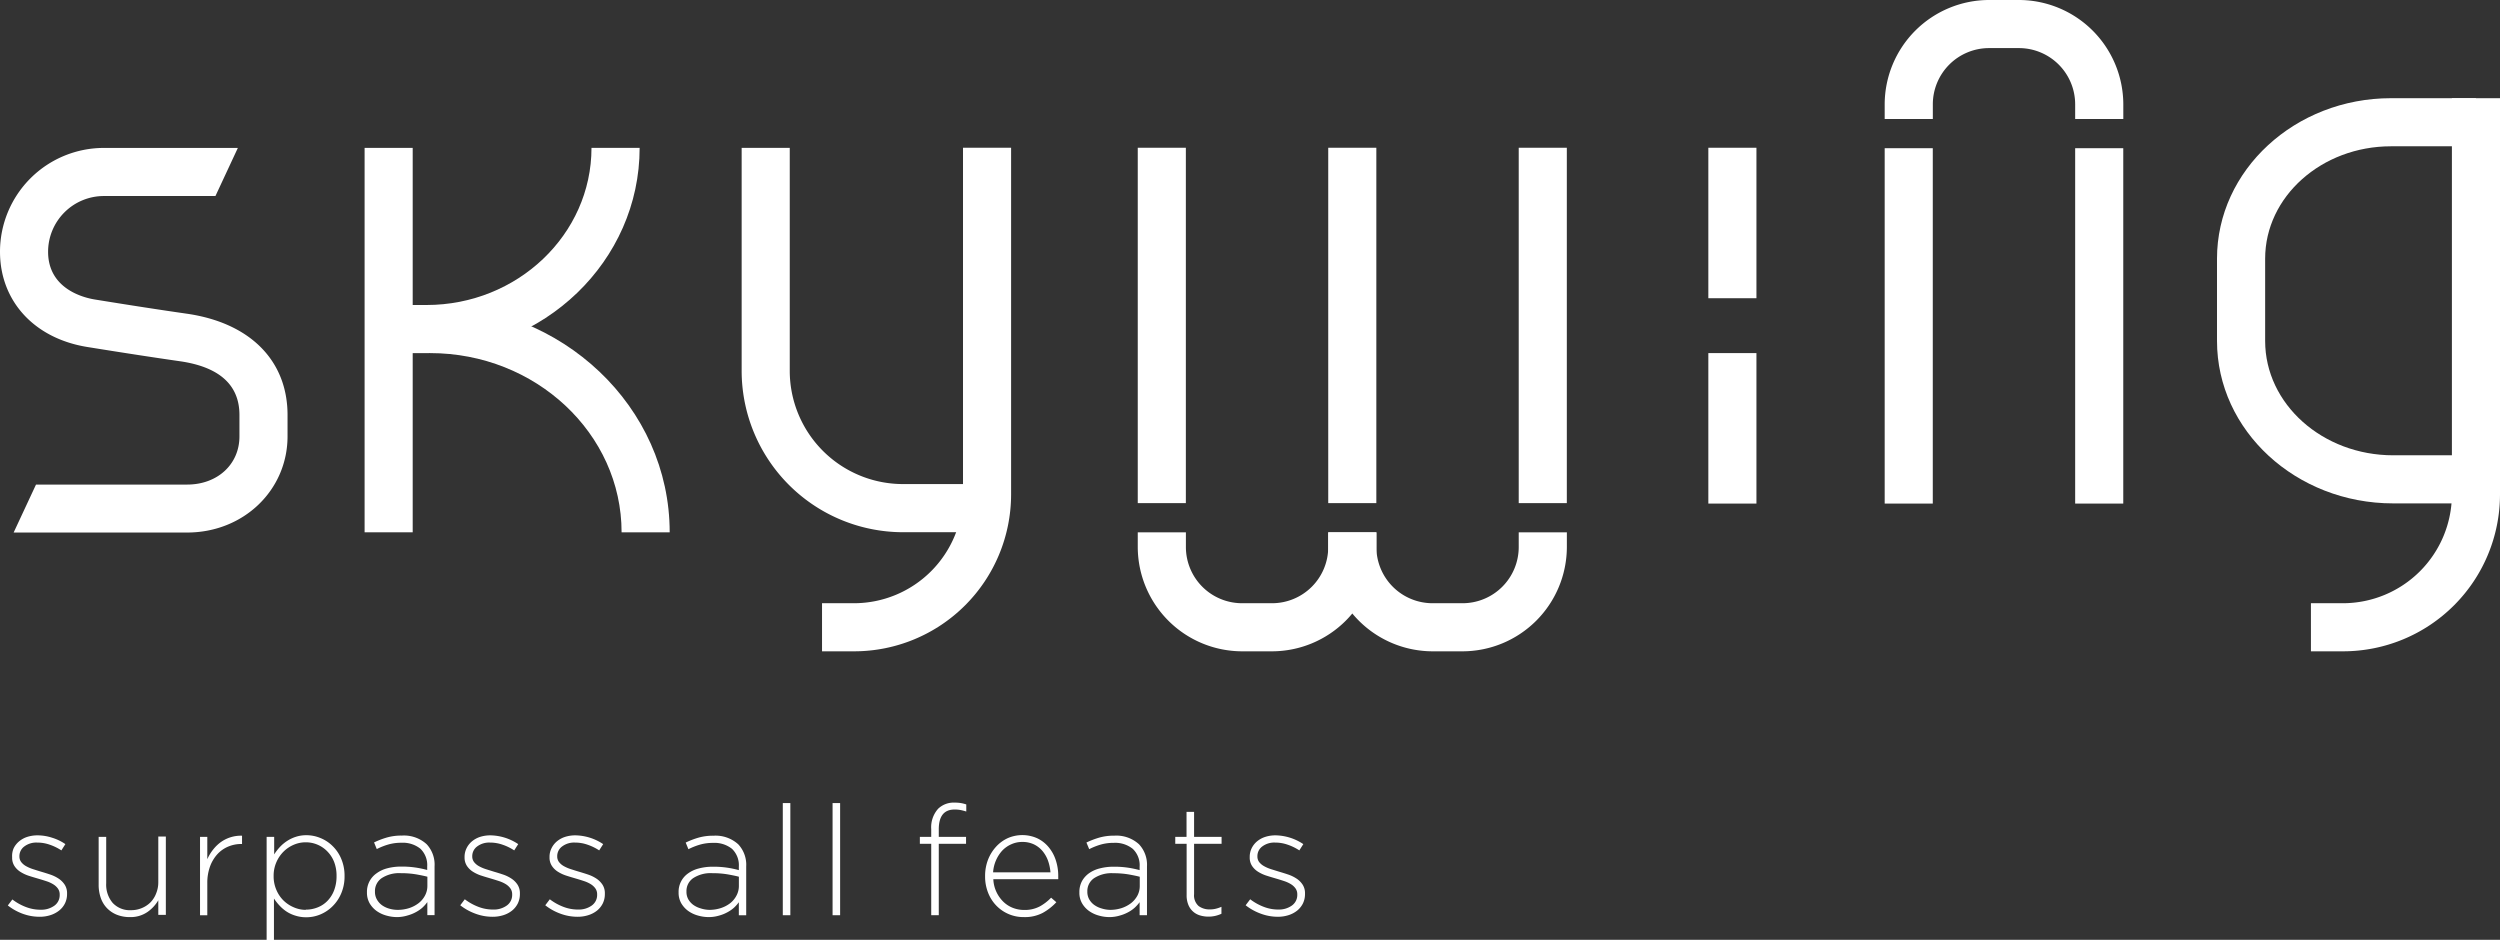
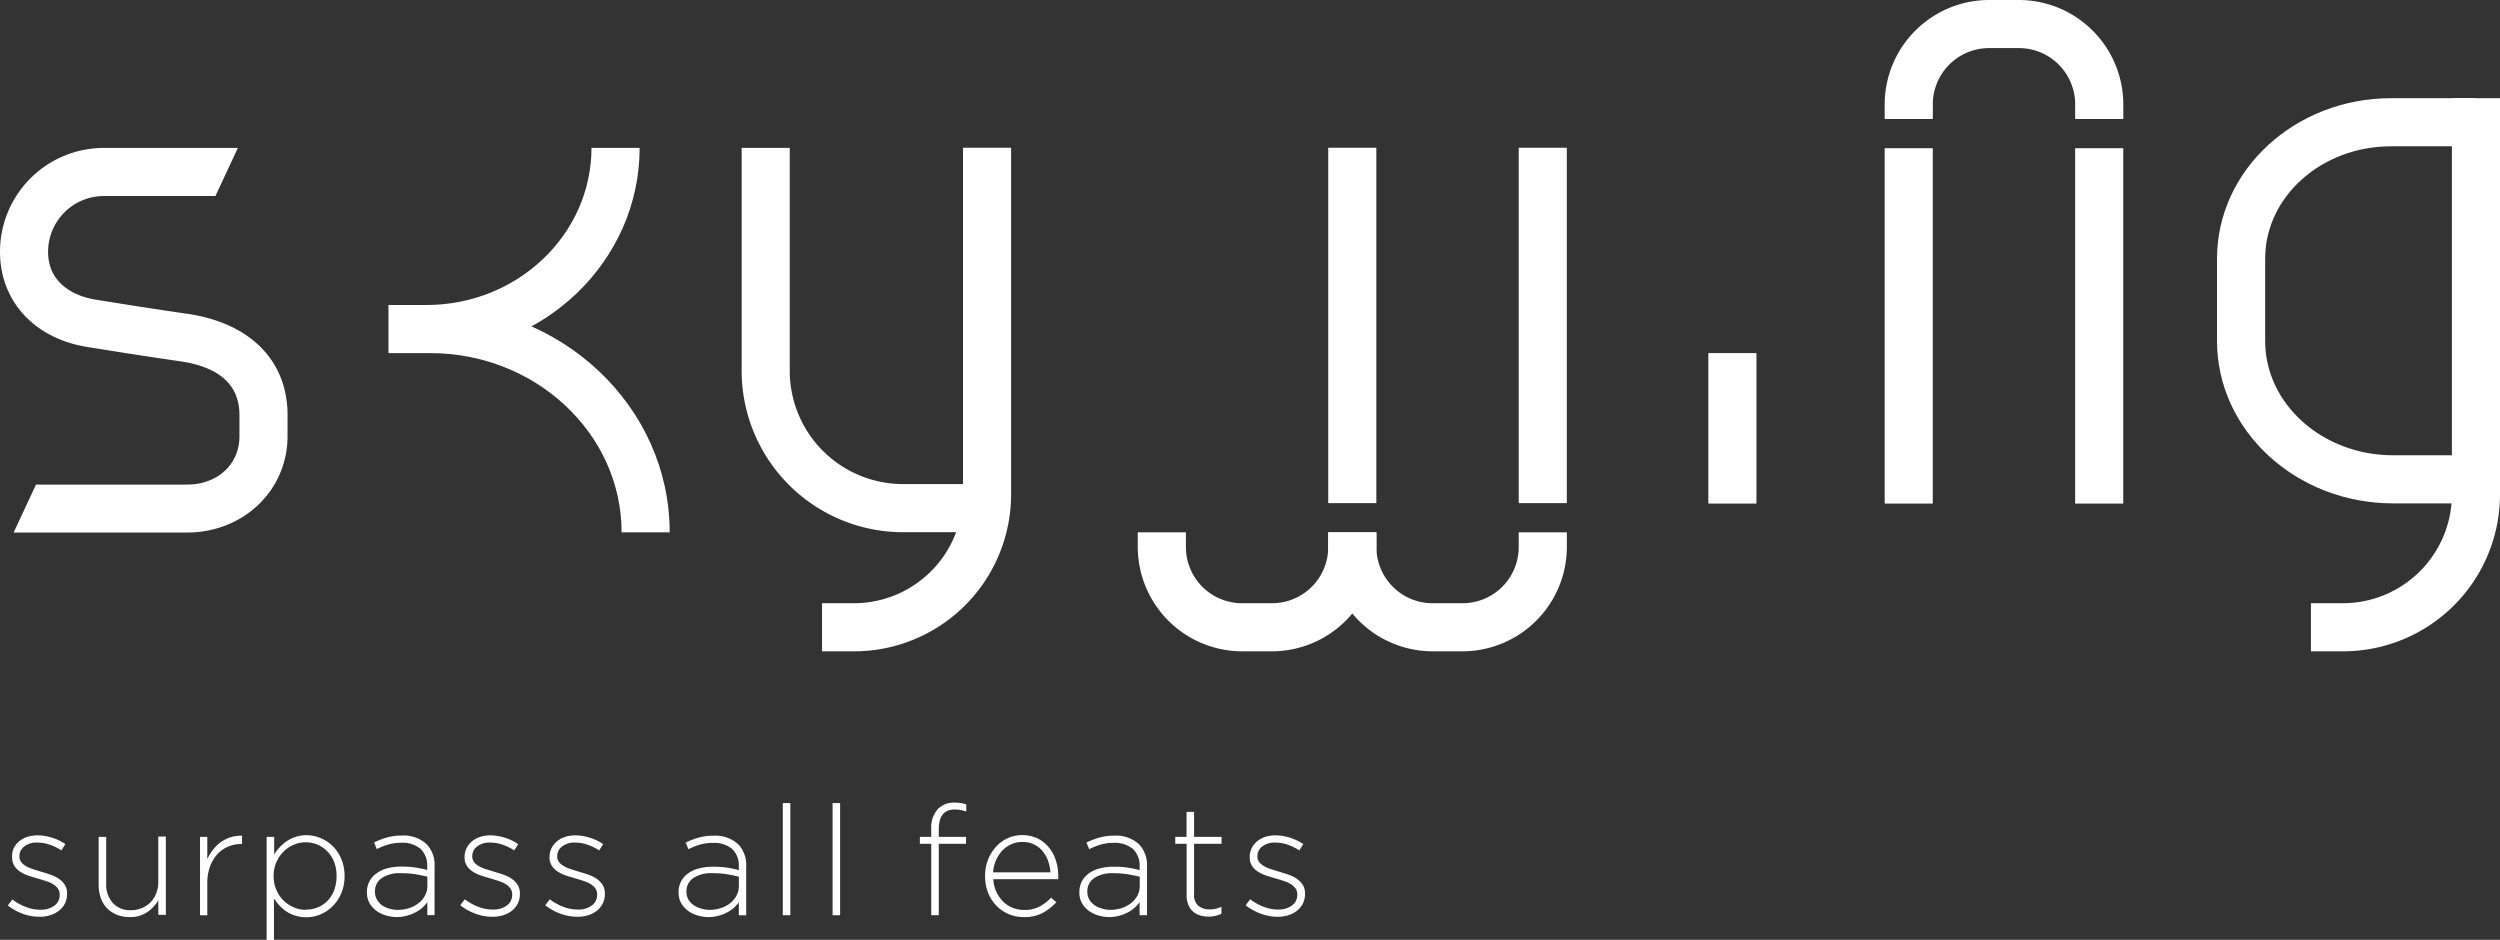
<svg xmlns="http://www.w3.org/2000/svg" id="圖層_1" data-name="圖層 1" viewBox="0 0 549.92 206.73">
  <rect x="0" y="0" width="549.92" height="206.73" fill="#333333" stroke="none" />
  <defs>
    <style>.cls-1{fill:#fff;}</style>
  </defs>
  <path class="cls-1" d="M8.79,201.66A10.74,10.74,0,0,1,5,201a11.89,11.89,0,0,1-3.28-1.83l1-1.32a11.56,11.56,0,0,0,3,1.67,8.86,8.86,0,0,0,3.21.59,4.92,4.92,0,0,0,3-.87,2.83,2.83,0,0,0,1.2-2.4v-.07a2.19,2.19,0,0,0-.37-1.28,3.44,3.44,0,0,0-1-.94,6.47,6.47,0,0,0-1.45-.68c-.54-.18-1.11-.36-1.72-.54s-1.41-.41-2.12-.64a8.07,8.07,0,0,1-1.9-.86,4.27,4.27,0,0,1-1.37-1.3,3.32,3.32,0,0,1-.53-1.92v-.07A4.27,4.27,0,0,1,3,186.6a4.62,4.62,0,0,1,1.17-1.5,5.36,5.36,0,0,1,1.79-1,7.35,7.35,0,0,1,2.3-.35,10.38,10.38,0,0,1,3.19.52,10.47,10.47,0,0,1,2.93,1.41l-.88,1.38a11.18,11.18,0,0,0-2.55-1.25,8.25,8.25,0,0,0-2.76-.47,4.37,4.37,0,0,0-2.85.86,2.64,2.64,0,0,0-1.07,2.14v.07a2,2,0,0,0,.41,1.23,3.47,3.47,0,0,0,1.06.89,8.19,8.19,0,0,0,1.54.66c.59.19,1.18.38,1.79.56s1.39.42,2.06.65a7.82,7.82,0,0,1,1.83.91,4.73,4.73,0,0,1,1.3,1.34,3.47,3.47,0,0,1,.49,1.92v.07a4.56,4.56,0,0,1-.46,2.07A4.63,4.63,0,0,1,13,200.3a6,6,0,0,1-1.9,1A7.59,7.59,0,0,1,8.79,201.66Z" />
  <path class="cls-1" d="M28.6,201.73a7.66,7.66,0,0,1-2.91-.52,6.26,6.26,0,0,1-2.18-1.47,6.1,6.1,0,0,1-1.35-2.25,8.71,8.71,0,0,1-.46-2.86V184.09h1.66v10.24a6.19,6.19,0,0,0,1.42,4.27,5.14,5.14,0,0,0,4.06,1.61,6,6,0,0,0,2.35-.46,5.88,5.88,0,0,0,1.91-1.26,5.75,5.75,0,0,0,1.26-2,6.44,6.44,0,0,0,.46-2.48v-10h1.66v17.23H34.82v-3.21a8.07,8.07,0,0,1-2.37,2.57A6.52,6.52,0,0,1,28.6,201.73Z" />
  <path class="cls-1" d="M44,184.09H45.6V189a9.6,9.6,0,0,1,1.29-2.13,8.43,8.43,0,0,1,1.75-1.68,7.61,7.61,0,0,1,4.6-1.36v1.82h-.17a7.41,7.41,0,0,0-2.84.56,6.81,6.81,0,0,0-2.38,1.65,8.22,8.22,0,0,0-1.64,2.71,10.51,10.51,0,0,0-.61,3.7v7.06H44Z" />
  <path class="cls-1" d="M58.65,184.09h1.66v3.85a11.7,11.7,0,0,1,1.25-1.62A8.48,8.48,0,0,1,63.13,185a7.93,7.93,0,0,1,1.92-.92,7.33,7.33,0,0,1,2.35-.36,8,8,0,0,1,3.06.61,8.09,8.09,0,0,1,2.69,1.76,8.51,8.51,0,0,1,1.91,2.82,9.42,9.42,0,0,1,.73,3.77v.07a9.41,9.41,0,0,1-.73,3.76,8.71,8.71,0,0,1-1.91,2.84,8.36,8.36,0,0,1-2.69,1.8,8,8,0,0,1-3.06.62,7.74,7.74,0,0,1-2.36-.34,7.59,7.59,0,0,1-2-.91,8.52,8.52,0,0,1-1.55-1.32,12,12,0,0,1-1.23-1.55v9.12H58.65Zm8.6,16a6.89,6.89,0,0,0,2.66-.51,6.1,6.1,0,0,0,2.15-1.45,6.76,6.76,0,0,0,1.44-2.31,8.65,8.65,0,0,0,.53-3.1v-.06a8.4,8.4,0,0,0-.54-3.08A6.93,6.93,0,0,0,72,187.28a6.58,6.58,0,0,0-4.76-2,6.61,6.61,0,0,0-2.62.54,7.2,7.2,0,0,0-2.26,1.52,7.47,7.47,0,0,0-1.57,2.33,7.35,7.35,0,0,0-.6,3v.07a7.44,7.44,0,0,0,.6,3,7.18,7.18,0,0,0,1.57,2.34,7.31,7.31,0,0,0,2.26,1.5A6.61,6.61,0,0,0,67.25,200.14Z" />
  <path class="cls-1" d="M87.38,201.73a8.54,8.54,0,0,1-2.4-.34,6.75,6.75,0,0,1-2.13-1,5.54,5.54,0,0,1-1.54-1.69,4.68,4.68,0,0,1-.59-2.37v-.06a4.92,4.92,0,0,1,2.1-4.16A6.84,6.84,0,0,1,85.18,191a11.81,11.81,0,0,1,3.08-.38,20.24,20.24,0,0,1,3.14.21,21.28,21.28,0,0,1,2.57.54v-.74a5,5,0,0,0-1.5-3.94,6.19,6.19,0,0,0-4.18-1.31,10.17,10.17,0,0,0-2.9.39,14.13,14.13,0,0,0-2.51,1l-.6-1.46a17.64,17.64,0,0,1,2.87-1.1,11.68,11.68,0,0,1,3.24-.41,7.4,7.4,0,0,1,5.45,1.89,6.57,6.57,0,0,1,1.75,4.87v10.74H94v-2.87a8.29,8.29,0,0,1-1.06,1.2,7.41,7.41,0,0,1-1.44,1,8.31,8.31,0,0,1-1.84.74A8.06,8.06,0,0,1,87.38,201.73Zm.1-1.59a8.22,8.22,0,0,0,2.5-.38,7,7,0,0,0,2.08-1.08A5.17,5.17,0,0,0,93.48,197a4.47,4.47,0,0,0,.53-2.15v-2c-.73-.19-1.57-.36-2.54-.53a20.38,20.38,0,0,0-3.31-.25,7,7,0,0,0-4.21,1.1,3.43,3.43,0,0,0-1.47,2.91v.06a3.36,3.36,0,0,0,.4,1.67A4,4,0,0,0,84,199.1a5.22,5.22,0,0,0,1.61.77A6.64,6.64,0,0,0,87.48,200.14Z" />
  <path class="cls-1" d="M108.3,201.66a10.74,10.74,0,0,1-3.78-.7,12,12,0,0,1-3.28-1.83l1-1.32a11.9,11.9,0,0,0,3,1.67,8.87,8.87,0,0,0,3.22.59,4.88,4.88,0,0,0,3-.87,2.83,2.83,0,0,0,1.2-2.4v-.07a2.19,2.19,0,0,0-.37-1.28,3.52,3.52,0,0,0-1-.94,6.77,6.77,0,0,0-1.46-.68c-.54-.18-1.11-.36-1.72-.54s-1.4-.41-2.11-.64a8.15,8.15,0,0,1-1.91-.86,4.38,4.38,0,0,1-1.37-1.3,3.32,3.32,0,0,1-.53-1.92v-.07a4.28,4.28,0,0,1,.43-1.9,4.59,4.59,0,0,1,1.16-1.5,5.47,5.47,0,0,1,1.79-1,7.35,7.35,0,0,1,2.3-.35,11.27,11.27,0,0,1,6.12,1.93l-.88,1.38a11.18,11.18,0,0,0-2.55-1.25,8.24,8.24,0,0,0-2.75-.47,4.38,4.38,0,0,0-2.86.86,2.64,2.64,0,0,0-1.07,2.14v.07a2,2,0,0,0,.41,1.23,3.59,3.59,0,0,0,1.06.89,8.49,8.49,0,0,0,1.54.66l1.79.56c.7.2,1.39.42,2.07.65a7.94,7.94,0,0,1,1.82.91,4.6,4.6,0,0,1,1.3,1.34,3.47,3.47,0,0,1,.49,1.92v.07a4.69,4.69,0,0,1-.45,2.07,4.78,4.78,0,0,1-1.27,1.59,5.91,5.91,0,0,1-1.89,1A7.7,7.7,0,0,1,108.3,201.66Z" />
  <path class="cls-1" d="M127,201.66a10.74,10.74,0,0,1-3.78-.7,11.89,11.89,0,0,1-3.28-1.83l1-1.32a11.72,11.72,0,0,0,3,1.67,8.86,8.86,0,0,0,3.21.59,4.89,4.89,0,0,0,3-.87,2.83,2.83,0,0,0,1.2-2.4v-.07a2.19,2.19,0,0,0-.37-1.28,3.52,3.52,0,0,0-1-.94,6.77,6.77,0,0,0-1.46-.68c-.54-.18-1.11-.36-1.72-.54s-1.4-.41-2.11-.64a8.15,8.15,0,0,1-1.91-.86,4.38,4.38,0,0,1-1.37-1.3,3.32,3.32,0,0,1-.53-1.92v-.07a4.15,4.15,0,0,1,.43-1.9,4.59,4.59,0,0,1,1.16-1.5,5.36,5.36,0,0,1,1.79-1,7.35,7.35,0,0,1,2.3-.35,11.27,11.27,0,0,1,6.12,1.93l-.88,1.38a11.18,11.18,0,0,0-2.55-1.25,8.25,8.25,0,0,0-2.76-.47,4.37,4.37,0,0,0-2.85.86,2.64,2.64,0,0,0-1.07,2.14v.07a2,2,0,0,0,.41,1.23,3.47,3.47,0,0,0,1.06.89,8.19,8.19,0,0,0,1.54.66c.59.19,1.18.38,1.79.56s1.39.42,2.06.65a7.82,7.82,0,0,1,1.83.91,4.73,4.73,0,0,1,1.3,1.34,3.47,3.47,0,0,1,.49,1.92v.07a4.69,4.69,0,0,1-.45,2.07,4.78,4.78,0,0,1-1.27,1.59,5.85,5.85,0,0,1-1.9,1A7.59,7.59,0,0,1,127,201.66Z" />
  <path class="cls-1" d="M155.93,201.73a8.54,8.54,0,0,1-2.4-.34,6.75,6.75,0,0,1-2.13-1,5.54,5.54,0,0,1-1.54-1.69,4.68,4.68,0,0,1-.59-2.37v-.06a4.92,4.92,0,0,1,2.1-4.16,6.84,6.84,0,0,1,2.36-1.08,11.81,11.81,0,0,1,3.08-.38,20.24,20.24,0,0,1,3.14.21,21.28,21.28,0,0,1,2.57.54v-.74a5,5,0,0,0-1.5-3.94,6.18,6.18,0,0,0-4.18-1.31,10.17,10.17,0,0,0-2.9.39,14.13,14.13,0,0,0-2.51,1l-.6-1.46a17.64,17.64,0,0,1,2.87-1.1,11.68,11.68,0,0,1,3.24-.41,7.4,7.4,0,0,1,5.45,1.89,6.57,6.57,0,0,1,1.75,4.87v10.74h-1.62v-2.87a8.29,8.29,0,0,1-1.06,1.2,7.41,7.41,0,0,1-1.44,1,8.31,8.31,0,0,1-1.84.74A8.06,8.06,0,0,1,155.93,201.73Zm.1-1.59a8.22,8.22,0,0,0,2.5-.38,6.84,6.84,0,0,0,2.08-1.08A5.17,5.17,0,0,0,162,197a4.47,4.47,0,0,0,.53-2.15v-2c-.73-.19-1.57-.36-2.54-.53a20.38,20.38,0,0,0-3.31-.25,7,7,0,0,0-4.21,1.1,3.43,3.43,0,0,0-1.47,2.91v.06a3.36,3.36,0,0,0,.4,1.67,4,4,0,0,0,1.1,1.23,5.22,5.22,0,0,0,1.61.77A6.64,6.64,0,0,0,156,200.14Z" />
  <path class="cls-1" d="M172.19,176.65h1.66v24.67h-1.66Z" />
  <path class="cls-1" d="M183.14,176.65h1.66v24.67h-1.66Z" />
  <path class="cls-1" d="M204.84,185.61h-2.5v-1.52h2.5V182.4a6.11,6.11,0,0,1,1.52-4.5,4.9,4.9,0,0,1,3.62-1.35,8.32,8.32,0,0,1,1.39.1,8.16,8.16,0,0,1,1.18.3v1.56a10.77,10.77,0,0,0-1.32-.34,7,7,0,0,0-1.25-.1q-3.48,0-3.48,4.36v1.66h6v1.52h-6v15.71h-1.66Z" />
  <path class="cls-1" d="M225.21,201.73a8.29,8.29,0,0,1-6-2.47,8.55,8.55,0,0,1-1.84-2.84,9.65,9.65,0,0,1-.68-3.68v-.07a9.92,9.92,0,0,1,.62-3.5,9.1,9.1,0,0,1,1.73-2.85,8,8,0,0,1,2.58-1.93,8,8,0,0,1,6.53,0,7.28,7.28,0,0,1,2.48,1.91,8.66,8.66,0,0,1,1.59,2.86,11,11,0,0,1,.56,3.57v.35a2.23,2.23,0,0,1,0,.32H218.5a7.3,7.3,0,0,0,.71,2.86,7.41,7.41,0,0,0,1.52,2.12,6.31,6.31,0,0,0,2.09,1.33,6.79,6.79,0,0,0,2.46.45,7,7,0,0,0,3.44-.78,10.36,10.36,0,0,0,2.49-1.92l1.15,1a12,12,0,0,1-3,2.35A8.46,8.46,0,0,1,225.21,201.73Zm5.86-9.84a10,10,0,0,0-.52-2.51,7.14,7.14,0,0,0-1.19-2.13,5.73,5.73,0,0,0-1.88-1.49,5.83,5.83,0,0,0-2.61-.56,5.76,5.76,0,0,0-2.41.51,6.13,6.13,0,0,0-2,1.4,7.72,7.72,0,0,0-1.37,2.13,7.81,7.81,0,0,0-.64,2.65Z" />
  <path class="cls-1" d="M244.09,201.73a8.44,8.44,0,0,1-2.4-.34,6.75,6.75,0,0,1-2.13-1,5.41,5.41,0,0,1-1.54-1.69,4.58,4.58,0,0,1-.59-2.37v-.06a5.07,5.07,0,0,1,.55-2.41,5.27,5.27,0,0,1,1.54-1.75,6.89,6.89,0,0,1,2.37-1.08,11.73,11.73,0,0,1,3.07-.38,20.37,20.37,0,0,1,3.15.21,21.69,21.69,0,0,1,2.57.54v-.74a4.94,4.94,0,0,0-1.51-3.94A6.15,6.15,0,0,0,245,185.4a10.24,10.24,0,0,0-2.91.39,14,14,0,0,0-2.5,1l-.61-1.46a18.1,18.1,0,0,1,2.88-1.1,11.63,11.63,0,0,1,3.24-.41,7.36,7.36,0,0,1,5.44,1.89,6.58,6.58,0,0,1,1.76,4.87v10.74h-1.62v-2.87a8.39,8.39,0,0,1-1.07,1.2,7,7,0,0,1-1.43,1,8.4,8.4,0,0,1-1.85.74A7.94,7.94,0,0,1,244.09,201.73Zm.1-1.59a8.22,8.22,0,0,0,2.5-.38,7,7,0,0,0,2.08-1.08,5.29,5.29,0,0,0,1.42-1.67,4.47,4.47,0,0,0,.52-2.15v-2c-.72-.19-1.57-.36-2.53-.53a20.51,20.51,0,0,0-3.32-.25,7,7,0,0,0-4.21,1.1,3.43,3.43,0,0,0-1.47,2.91v.06a3.36,3.36,0,0,0,.41,1.67,3.91,3.91,0,0,0,1.1,1.23,5.17,5.17,0,0,0,1.6.77A6.66,6.66,0,0,0,244.19,200.14Z" />
  <path class="cls-1" d="M265.85,201.63a6.44,6.44,0,0,1-1.89-.27,3.95,3.95,0,0,1-2.57-2.35,5.45,5.45,0,0,1-.37-2.11V185.61h-2.5v-1.52H261v-5.51h1.66v5.51h6.05v1.52h-6.05V196.7a3.11,3.11,0,0,0,1,2.6,4,4,0,0,0,2.48.74,5.31,5.31,0,0,0,1.22-.13,7.52,7.52,0,0,0,1.32-.44V201a7.34,7.34,0,0,1-1.34.46A6.58,6.58,0,0,1,265.85,201.63Z" />
  <path class="cls-1" d="M281.07,201.66a10.76,10.76,0,0,1-3.79-.7,12,12,0,0,1-3.28-1.83l1-1.32a11.78,11.78,0,0,0,3,1.67,8.78,8.78,0,0,0,3.21.59,4.88,4.88,0,0,0,2.95-.87,2.83,2.83,0,0,0,1.2-2.4v-.07a2.19,2.19,0,0,0-.37-1.28,3.4,3.4,0,0,0-1-.94,6.77,6.77,0,0,0-1.46-.68c-.54-.18-1.11-.36-1.72-.54s-1.4-.41-2.11-.64a8.15,8.15,0,0,1-1.91-.86,4.38,4.38,0,0,1-1.37-1.3,3.32,3.32,0,0,1-.52-1.92v-.07a4.27,4.27,0,0,1,.42-1.9,4.59,4.59,0,0,1,1.16-1.5,5.41,5.41,0,0,1,1.8-1,7.24,7.24,0,0,1,2.29-.35,11.27,11.27,0,0,1,6.12,1.93l-.88,1.38a11.18,11.18,0,0,0-2.55-1.25,8.24,8.24,0,0,0-2.75-.47,4.38,4.38,0,0,0-2.86.86,2.63,2.63,0,0,0-1.06,2.14v.07a2,2,0,0,0,.4,1.23,3.51,3.51,0,0,0,1.07.89,8.08,8.08,0,0,0,1.53.66l1.8.56c.69.2,1.38.42,2.06.65a7.94,7.94,0,0,1,1.82.91,4.6,4.6,0,0,1,1.3,1.34,3.47,3.47,0,0,1,.49,1.92v.07a4.69,4.69,0,0,1-.45,2.07,4.78,4.78,0,0,1-1.27,1.59,5.91,5.91,0,0,1-1.89,1A7.63,7.63,0,0,1,281.07,201.66Z" />
  <path class="cls-1" d="M217.12,117.07H198.61a35.52,35.52,0,0,1-35.47-35.48V32.53h10.58V81.59a24.92,24.92,0,0,0,24.89,24.89h18.51Z" />
  <path class="cls-1" d="M187.91,143.27h-7.09V132.69h7.09a24,24,0,0,0,23.92-23.92V32.5h10.58v76.27A34.54,34.54,0,0,1,187.91,143.27Z" />
  <path class="cls-1" d="M515.42,143.27h-7.09V132.69h7.09a24,24,0,0,0,23.92-23.92V21.6h10.58v87.17A34.53,34.53,0,0,1,515.42,143.27Z" />
  <path class="cls-1" d="M147.31,117.09H136.73c0-21.73-18.9-39.42-42.13-39.42H85.5V67.09h9.1C123.67,67.09,147.31,89.52,147.31,117.09Z" />
  <path class="cls-1" d="M93.81,77.67H85.5V67.09h8.31c20,0,36.3-15.5,36.3-34.56H140.7C140.7,57.42,119.66,77.67,93.81,77.67Z" />
-   <rect class="cls-1" x="80.2" y="32.53" width="10.58" height="84.56" />
  <path class="cls-1" d="M544.63,110.73H526.42c-21.36,0-38.75-16-38.75-35.73V56.89c0-19.46,17.17-35.29,38.27-35.29h18.69V32.18H525.94c-15.26,0-27.68,11.08-27.68,24.71V75c0,13.87,12.63,25.15,28.16,25.15h18.21Z" />
  <rect class="cls-1" x="375.78" y="77.67" width="10.58" height="33.1" />
-   <rect class="cls-1" x="375.78" y="32.5" width="10.58" height="33.1" />
  <path class="cls-1" d="M334.07,117.1v3.24a12.36,12.36,0,0,1-12.35,12.35h-6.61a12.36,12.36,0,0,1-12.35-12.35V117.1H292.17v3.24a23,23,0,0,0,22.94,22.93h6.61a23,23,0,0,0,22.94-22.93V117.1Z" />
  <rect class="cls-1" x="414.57" y="32.6" width="10.58" height="78.17" />
  <path class="cls-1" d="M41.07,69c-5.66-.81-12.46-1.86-20.21-3.12-2.41-.39-10.28-2.3-10.28-10.5A12.27,12.27,0,0,1,22.83,43.12H47.39l4.93-10.58H22.83A22.85,22.85,0,0,0,0,55.37C0,66.21,7.52,74.43,19.17,76.32c7.81,1.26,14.68,2.32,20.4,3.14,8.69,1.25,13.1,5.22,13.1,11.82V96c0,6.14-4.84,10.59-11.5,10.59H7.92L3,117.14H41.17c12.38,0,22.08-9.3,22.08-21.17V91.28C63.25,79.31,55,71,41.07,69Z" />
  <path class="cls-1" d="M292.17,117.1v3.24a12.36,12.36,0,0,1-12.35,12.35h-6.61a12.36,12.36,0,0,1-12.35-12.35V117.1H250.27v3.24a23,23,0,0,0,22.94,22.93h6.61a23,23,0,0,0,22.94-22.93V117.1Z" />
-   <rect class="cls-1" x="250.27" y="32.5" width="10.58" height="78.17" />
  <rect class="cls-1" x="292.17" y="32.5" width="10.58" height="78.17" />
  <rect class="cls-1" x="334.07" y="32.5" width="10.58" height="78.17" />
  <rect class="cls-1" x="456.47" y="32.6" width="10.58" height="78.17" />
  <path class="cls-1" d="M425.16,26.17V22.94a12.37,12.37,0,0,1,12.35-12.36h6.61a12.37,12.37,0,0,1,12.35,12.36v3.23h10.59V22.94A23,23,0,0,0,444.12,0h-6.61a23,23,0,0,0-22.94,22.94v3.23Z" />
</svg>